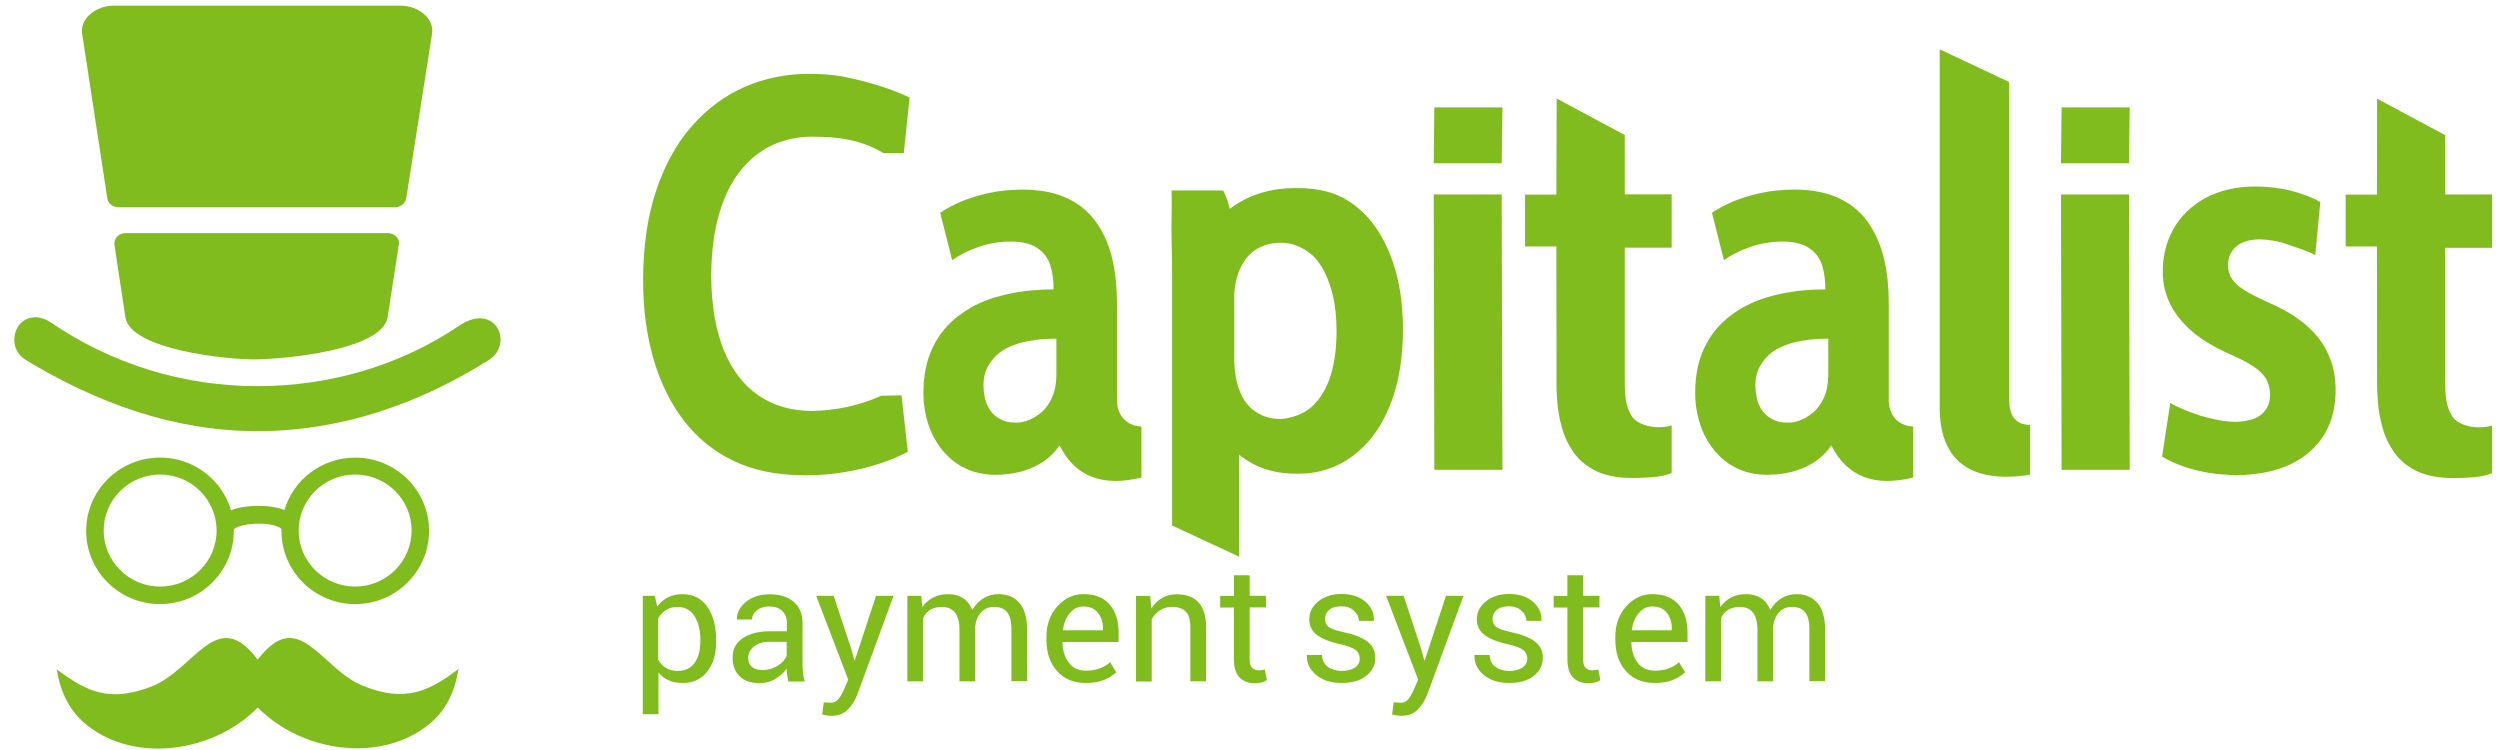
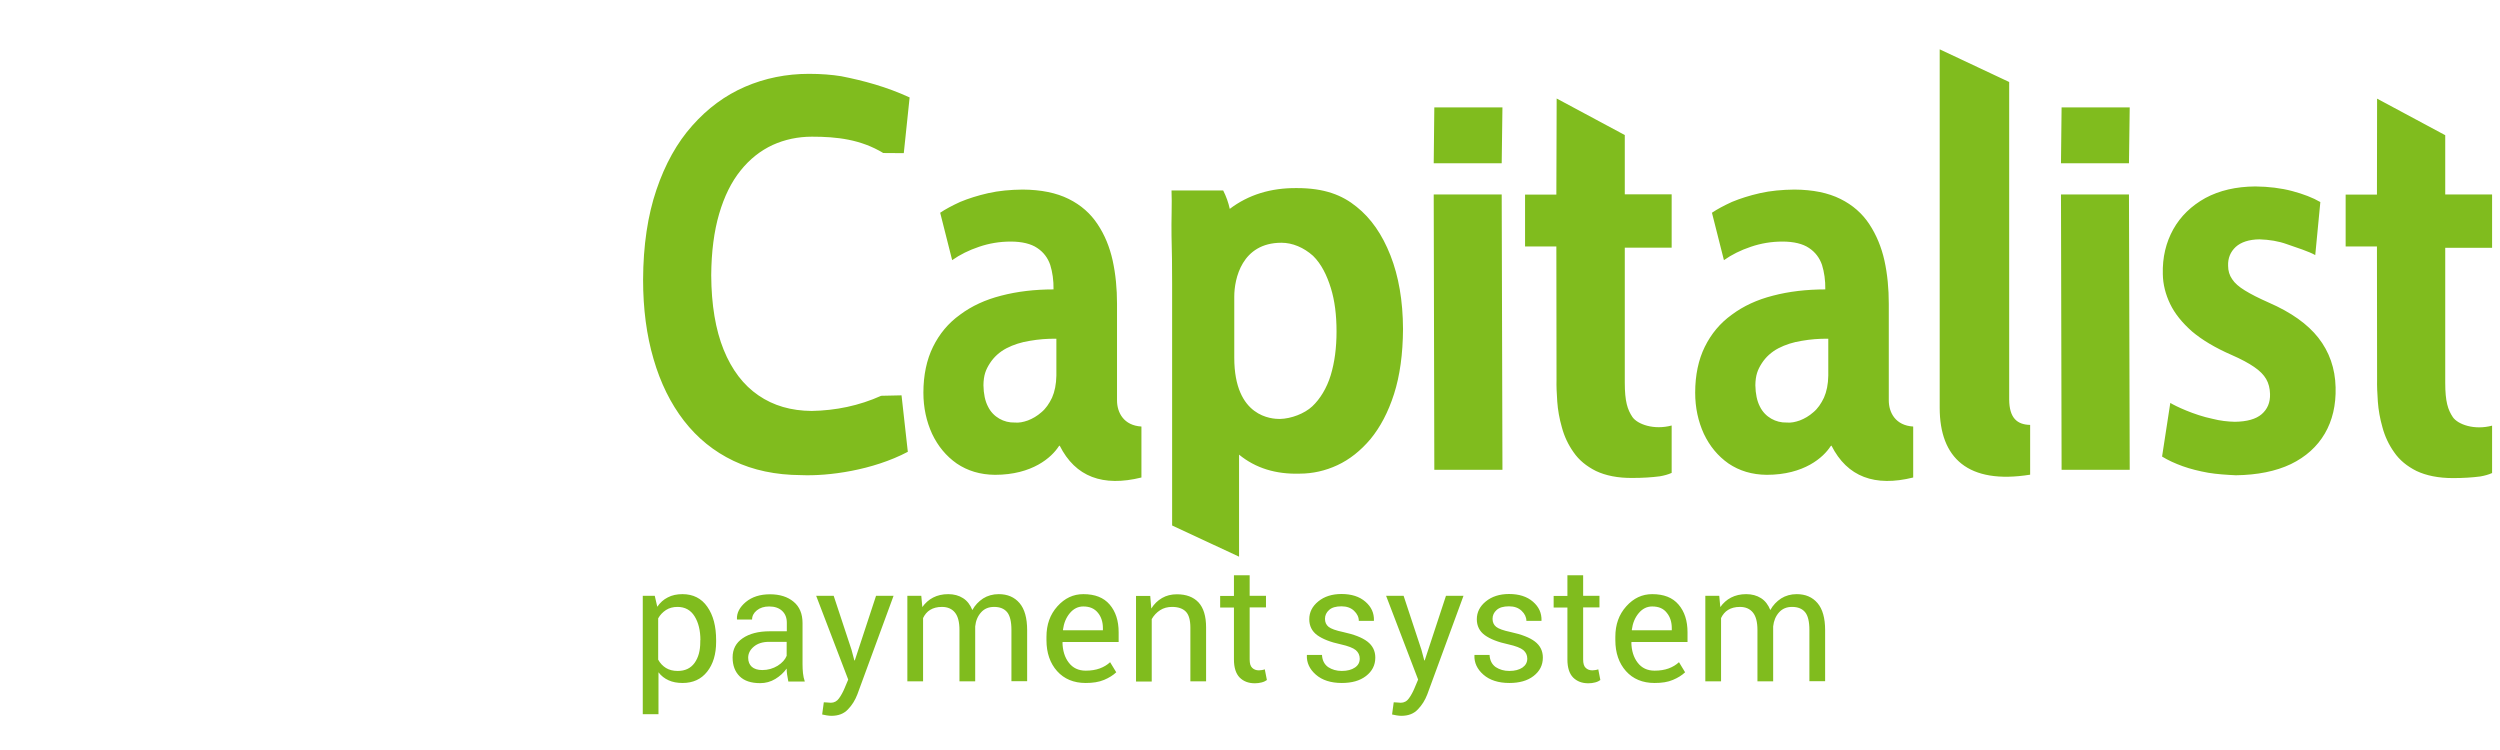
<svg xmlns="http://www.w3.org/2000/svg" width="140" height="42" viewBox="0 0 140 42" fill="none">
  <g id="capitalist 2" clip-path="url(#clip0_2302_826)">
    <g id="Group">
-       <path id="Vector" fill-rule="evenodd" clip-rule="evenodd" d="M6.352 0.316H22.443C23.408 0.316 24.33 1.032 24.196 1.881L22.762 11.033H22.754V11.041C22.754 11.049 22.754 11.066 22.754 11.074L22.737 11.157C22.67 11.415 22.418 11.607 22.108 11.607H6.645C6.318 11.607 6.041 11.39 6.008 11.099L4.599 1.881C4.473 1.032 5.387 0.316 6.352 0.316ZM2.855 18.063C6.268 20.393 10.276 21.624 14.41 21.624C18.435 21.624 22.376 20.492 25.705 18.246C27.768 16.857 28.774 19.269 27.399 20.143C23.475 22.622 19.089 24.145 14.41 24.145C9.731 24.145 5.404 22.556 1.446 20.16C1.06 19.918 0.8 19.519 0.8 19.053C0.8 17.947 1.857 17.381 2.855 18.063ZM12.934 28.579C13.655 28.255 15.207 28.238 15.928 28.563C16.439 26.832 18.049 25.626 19.894 25.626C22.175 25.626 24.028 27.465 24.028 29.728C24.028 31.991 22.175 33.829 19.894 33.829C17.613 33.829 15.76 31.991 15.76 29.728C15.76 29.694 15.76 29.653 15.76 29.619C15.299 29.203 13.572 29.245 13.094 29.636C13.094 29.669 13.094 29.694 13.094 29.728C13.094 31.991 11.24 33.829 8.959 33.829C6.679 33.829 4.825 31.991 4.825 29.728C4.825 27.465 6.679 25.626 8.959 25.626C10.813 25.617 12.431 26.841 12.934 28.579ZM19.886 26.574C18.142 26.574 16.724 27.98 16.724 29.711C16.724 31.442 18.142 32.848 19.886 32.848C21.63 32.848 23.047 31.442 23.047 29.711C23.055 27.98 21.638 26.574 19.886 26.574ZM8.968 26.574C7.224 26.574 5.806 27.98 5.806 29.711C5.806 31.442 7.224 32.848 8.968 32.848C10.712 32.848 12.129 31.442 12.129 29.711C12.129 27.98 10.712 26.574 8.968 26.574ZM3.182 37.482C3.383 38.788 3.911 39.853 4.892 40.627C7.66 42.798 12.028 42.083 14.435 39.62C16.834 42.066 21.202 42.782 23.961 40.61C24.951 39.836 25.471 38.771 25.672 37.465C24.045 38.688 22.729 39.362 20.364 38.422C17.915 37.449 16.783 33.888 14.427 36.941C12.146 33.879 10.922 37.474 8.498 38.439C6.125 39.37 4.8 38.705 3.182 37.482ZM22.343 13.695L22.334 13.72C22.326 13.77 22.309 13.82 22.284 13.87L22.309 13.878L21.706 17.763C21.412 19.635 15.785 20.126 14.2 20.126C12.683 20.126 7.299 19.585 7.022 17.763L6.402 13.67C6.402 13.653 6.402 13.637 6.402 13.628C6.402 13.312 6.687 13.054 7.048 13.054H21.706C22.058 13.054 22.351 13.312 22.351 13.628C22.351 13.653 22.351 13.678 22.343 13.695Z" fill="#80BC1E" />
      <path id="Vector_2" fill-rule="evenodd" clip-rule="evenodd" d="M115.415 9.143L115.449 6.015H119.264L119.222 9.143H115.415ZM115.449 26.307L115.415 10.89H119.222L119.264 26.307H115.449ZM80.288 9.143L80.322 6.015H84.137L84.095 9.143H80.288ZM73.488 22.755C73.924 22.347 74.301 21.731 74.519 21.016C74.737 20.3 74.846 19.485 74.846 18.561C74.846 17.646 74.746 16.831 74.528 16.132C74.309 15.425 73.999 14.784 73.53 14.326C73.01 13.861 72.381 13.594 71.76 13.594C69.538 13.594 69.119 15.624 69.119 16.606V20.034C69.119 23.379 71.24 23.462 71.676 23.462C72.314 23.445 73.052 23.162 73.488 22.755ZM100.791 23.545C101.051 23.445 101.311 23.296 101.546 23.087C101.789 22.888 101.982 22.605 102.141 22.272C102.292 21.931 102.376 21.523 102.384 21.032V18.969C101.873 18.961 101.378 19.002 100.9 19.086C100.422 19.16 99.978 19.302 99.592 19.502C99.198 19.71 98.888 19.992 98.661 20.342C98.426 20.708 98.309 21.016 98.3 21.573C98.309 22.056 98.393 22.455 98.552 22.763C98.703 23.071 98.929 23.296 99.189 23.445C99.449 23.595 99.743 23.67 100.053 23.662C100.288 23.686 100.531 23.637 100.791 23.545ZM102.56 24.951L102.51 24.993C102.116 25.608 101.034 26.59 98.938 26.59C98.108 26.582 97.403 26.366 96.799 25.958C96.204 25.542 95.743 24.984 95.416 24.294C95.097 23.595 94.93 22.83 94.93 21.989C94.93 21.008 95.114 20.142 95.466 19.427C95.827 18.695 96.322 18.096 96.984 17.621C97.63 17.139 98.401 16.781 99.29 16.556C100.179 16.323 101.16 16.207 102.217 16.207C102.225 15.699 102.158 15.242 102.032 14.834C101.898 14.443 101.655 14.118 101.303 13.886C100.959 13.653 100.456 13.528 99.818 13.528C99.198 13.528 98.611 13.628 98.049 13.819C97.479 14.01 96.976 14.26 96.54 14.568L95.869 11.914C96.162 11.714 96.54 11.514 96.992 11.306C97.454 11.115 97.974 10.949 98.561 10.816C99.156 10.682 99.793 10.624 100.489 10.616C101.529 10.624 102.376 10.799 103.063 11.14C103.751 11.481 104.288 11.955 104.682 12.554C105.076 13.153 105.361 13.836 105.529 14.593C105.697 15.358 105.772 16.165 105.772 17.014V22.422C105.772 23.104 106.149 23.828 107.139 23.886V26.74C105.001 27.272 103.449 26.715 102.56 24.951ZM57.563 23.545C57.824 23.445 58.083 23.296 58.318 23.087C58.561 22.888 58.754 22.605 58.914 22.272C59.065 21.931 59.148 21.523 59.157 21.032V18.969C58.645 18.961 58.151 19.002 57.672 19.086C57.195 19.16 56.75 19.302 56.364 19.502C55.97 19.71 55.66 19.992 55.434 20.342C55.199 20.708 55.081 21.016 55.073 21.573C55.081 22.056 55.165 22.455 55.325 22.763C55.475 23.071 55.702 23.296 55.962 23.445C56.222 23.595 56.515 23.67 56.826 23.662C57.06 23.686 57.304 23.637 57.563 23.545ZM80.322 26.307L80.288 10.89H84.095L84.137 26.307H80.322ZM123.658 26.474C123.147 26.382 122.677 26.266 122.233 26.108C121.797 25.95 121.411 25.775 121.076 25.567L121.537 22.563C121.805 22.73 122.853 23.237 123.902 23.454C124.321 23.562 124.748 23.612 125.151 23.62C125.83 23.612 126.333 23.47 126.652 23.196C126.979 22.913 127.138 22.538 127.122 22.056C127.113 21.748 127.046 21.465 126.904 21.224C126.769 20.991 126.551 20.766 126.233 20.55C125.931 20.342 125.503 20.109 124.967 19.876C124.053 19.477 123.315 19.036 122.753 18.561C122.199 18.07 121.788 17.563 121.528 17.022C121.269 16.481 121.126 15.924 121.118 15.35C121.092 14.41 121.294 13.578 121.705 12.837C122.115 12.105 122.719 11.523 123.499 11.09C124.287 10.666 125.218 10.449 126.3 10.441C127.046 10.449 127.734 10.533 128.363 10.699C128.983 10.865 129.511 11.065 129.939 11.315L129.654 14.285C129.327 14.094 128.564 13.844 128.078 13.678C127.6 13.503 127.08 13.42 126.526 13.403C125.939 13.411 125.495 13.561 125.201 13.827C124.908 14.102 124.757 14.451 124.774 14.884C124.774 15.167 124.849 15.416 125 15.633C125.143 15.857 125.386 16.065 125.713 16.265C126.048 16.473 126.493 16.698 127.055 16.947C128.296 17.488 129.226 18.145 129.83 18.919C130.442 19.701 130.769 20.625 130.794 21.69C130.82 22.68 130.618 23.545 130.191 24.277C129.763 25.009 129.126 25.584 128.287 25.991C127.449 26.39 126.417 26.599 125.21 26.615C124.681 26.59 124.153 26.557 123.658 26.474ZM44.859 26.607C43.434 26.599 42.176 26.332 41.078 25.808C39.979 25.284 39.057 24.535 38.302 23.562C37.556 22.597 36.985 21.44 36.6 20.109C36.206 18.769 36.013 17.288 36.013 15.658C36.021 13.744 36.273 12.063 36.759 10.632C37.245 9.193 37.916 7.987 38.772 7.03C39.627 6.065 40.608 5.341 41.723 4.858C42.839 4.376 44.038 4.135 45.304 4.135C45.983 4.135 46.587 4.184 47.107 4.268C48.365 4.517 49.639 4.858 50.939 5.457L50.612 8.577L49.463 8.569C48.197 7.804 46.864 7.654 45.472 7.654C44.683 7.654 43.945 7.812 43.266 8.12C42.587 8.436 41.983 8.91 41.472 9.551C40.96 10.183 40.558 10.998 40.273 11.972C39.987 12.945 39.837 14.102 39.828 15.416C39.837 17.072 40.071 18.462 40.524 19.585C40.985 20.716 41.631 21.565 42.47 22.139C43.316 22.721 44.306 23.004 45.455 23.013C46.805 22.988 48.105 22.721 49.346 22.164L50.486 22.139L50.838 25.301C48.868 26.341 46.377 26.673 44.859 26.607ZM108.623 22.838V2.762L112.514 4.592V22.372C112.522 23.412 112.958 23.778 113.688 23.795V26.582C110.208 27.139 108.623 25.65 108.623 22.838ZM135.323 26.374C134.794 26.108 134.375 25.767 134.073 25.326C133.771 24.901 133.553 24.435 133.419 23.936C133.277 23.437 133.193 22.963 133.159 22.488C133.126 22.014 133.109 21.615 133.117 21.265L133.109 13.802H131.356V10.899H133.109L133.117 5.524L136.933 7.571V10.89H139.557V13.877H136.933V21.432C136.933 22.497 137.084 22.946 137.36 23.362C137.645 23.77 138.559 24.102 139.557 23.836V26.49C139.356 26.582 139.13 26.64 138.895 26.682C138.45 26.74 137.939 26.773 137.369 26.773C136.547 26.773 135.868 26.632 135.323 26.374ZM89.37 26.374C88.842 26.108 88.422 25.767 88.12 25.326C87.819 24.901 87.6 24.435 87.466 23.936C87.324 23.437 87.24 22.963 87.206 22.488C87.173 22.014 87.156 21.615 87.165 21.265L87.156 13.802H85.403V10.899H87.156L87.173 5.516L90.988 7.562V10.882H93.613V13.869H90.988V21.424C90.988 22.488 91.139 22.938 91.416 23.354C91.701 23.761 92.615 24.094 93.613 23.828V26.482C93.412 26.574 93.185 26.632 92.951 26.673C92.506 26.732 91.995 26.765 91.424 26.765C90.594 26.773 89.915 26.632 89.37 26.374ZM59.341 24.951L59.291 24.993C58.897 25.608 57.815 26.59 55.719 26.59C54.889 26.582 54.184 26.366 53.58 25.958C52.985 25.542 52.524 24.984 52.197 24.294C51.878 23.595 51.71 22.83 51.71 21.989C51.71 21.008 51.895 20.142 52.247 19.427C52.608 18.695 53.102 18.096 53.765 17.621C54.411 17.139 55.182 16.781 56.071 16.556C56.96 16.323 57.941 16.207 58.998 16.207C59.006 15.699 58.939 15.242 58.813 14.834C58.679 14.443 58.436 14.118 58.083 13.886C57.74 13.653 57.236 13.528 56.599 13.528C55.979 13.528 55.392 13.628 54.83 13.819C54.26 14.01 53.757 14.26 53.321 14.568L52.65 11.914C52.943 11.714 53.321 11.514 53.773 11.306C54.234 11.115 54.754 10.949 55.341 10.816C55.937 10.682 56.574 10.624 57.27 10.616C58.31 10.624 59.157 10.799 59.844 11.14C60.532 11.481 61.069 11.955 61.463 12.554C61.865 13.153 62.142 13.836 62.31 14.593C62.477 15.358 62.553 16.165 62.553 17.014V22.422C62.553 23.104 62.93 23.828 63.92 23.886V26.74C61.773 27.272 60.222 26.715 59.341 24.951ZM69.387 31.174L65.639 29.427V15.924C65.639 14.942 65.63 14.035 65.605 13.203C65.588 12.38 65.639 11.365 65.605 10.666H68.498C68.666 10.998 68.792 11.348 68.867 11.697C69.899 10.915 71.148 10.516 72.632 10.533C74.167 10.533 75.165 10.924 75.97 11.581C76.775 12.222 77.404 13.128 77.865 14.302C78.326 15.475 78.561 16.839 78.569 18.42C78.561 19.826 78.393 21.041 78.066 22.064C77.739 23.087 77.295 23.919 76.75 24.585C76.196 25.242 75.576 25.733 74.897 26.049C74.217 26.366 73.504 26.524 72.783 26.524C71.467 26.565 70.318 26.224 69.387 25.459V31.174Z" fill="#80BC1E" />
      <path id="Vector_3" d="M40.103 35.943C40.103 36.633 39.936 37.191 39.6 37.615C39.265 38.039 38.804 38.247 38.225 38.247C37.923 38.247 37.663 38.197 37.445 38.098C37.219 37.998 37.026 37.848 36.875 37.648V39.995H35.995V33.364H36.666L36.808 33.979C36.967 33.746 37.16 33.572 37.395 33.455C37.63 33.33 37.907 33.272 38.217 33.272C38.812 33.272 39.282 33.505 39.609 33.979C39.944 34.453 40.103 35.077 40.103 35.851V35.943ZM39.223 35.851C39.223 35.31 39.114 34.861 38.896 34.512C38.678 34.162 38.359 33.987 37.94 33.987C37.688 33.987 37.471 34.046 37.294 34.162C37.118 34.279 36.967 34.428 36.858 34.628V36.941C36.967 37.141 37.11 37.291 37.294 37.407C37.471 37.515 37.688 37.573 37.949 37.573C38.368 37.573 38.678 37.424 38.896 37.124C39.114 36.816 39.215 36.434 39.215 35.951V35.851H39.223ZM44.145 38.156C44.12 38.014 44.095 37.881 44.078 37.773C44.062 37.665 44.053 37.548 44.053 37.44C43.885 37.673 43.676 37.865 43.416 38.023C43.156 38.181 42.871 38.256 42.569 38.256C42.066 38.256 41.68 38.131 41.42 37.873C41.16 37.615 41.026 37.266 41.026 36.816C41.026 36.359 41.21 36.001 41.588 35.743C41.965 35.485 42.468 35.352 43.106 35.352H44.062V34.878C44.062 34.595 43.978 34.379 43.802 34.212C43.626 34.046 43.382 33.962 43.072 33.962C42.787 33.962 42.56 34.037 42.384 34.179C42.208 34.32 42.116 34.495 42.116 34.695H41.278L41.269 34.67C41.252 34.32 41.42 34.004 41.764 33.713C42.116 33.422 42.569 33.28 43.122 33.28C43.667 33.28 44.112 33.422 44.439 33.696C44.774 33.971 44.942 34.37 44.942 34.894V37.199C44.942 37.374 44.95 37.532 44.967 37.698C44.984 37.856 45.017 38.014 45.068 38.164H44.145V38.156ZM42.686 37.523C43.005 37.523 43.29 37.44 43.55 37.282C43.81 37.116 43.969 36.933 44.053 36.725V35.943H43.064C42.711 35.943 42.426 36.034 42.217 36.209C42.007 36.384 41.898 36.592 41.898 36.833C41.898 37.049 41.965 37.216 42.099 37.34C42.233 37.457 42.426 37.523 42.686 37.523ZM47.684 36.384L47.843 36.983H47.869L49.059 33.364H50.04L48.011 38.888C47.885 39.212 47.718 39.487 47.483 39.728C47.256 39.97 46.946 40.086 46.56 40.086C46.493 40.086 46.401 40.078 46.292 40.061C46.183 40.044 46.099 40.028 46.041 40.011L46.133 39.329C46.116 39.329 46.166 39.329 46.292 39.337C46.418 39.346 46.493 39.354 46.527 39.354C46.711 39.354 46.871 39.271 46.988 39.104C47.105 38.938 47.206 38.755 47.29 38.555L47.5 38.056L45.705 33.364H46.686L47.684 36.384ZM51.592 33.364L51.65 33.996C51.81 33.771 52.011 33.588 52.254 33.463C52.497 33.339 52.774 33.272 53.101 33.272C53.42 33.272 53.697 33.347 53.931 33.497C54.166 33.646 54.334 33.871 54.451 34.162C54.602 33.888 54.803 33.68 55.055 33.513C55.306 33.355 55.6 33.272 55.927 33.272C56.422 33.272 56.807 33.438 57.093 33.771C57.378 34.104 57.52 34.611 57.52 35.285V38.148H56.64V35.277C56.64 34.803 56.556 34.47 56.397 34.279C56.229 34.079 55.986 33.987 55.667 33.987C55.365 33.987 55.122 34.087 54.938 34.295C54.753 34.503 54.644 34.761 54.611 35.077V35.111V38.156H53.73V35.285C53.73 34.836 53.646 34.512 53.478 34.304C53.311 34.096 53.068 33.987 52.749 33.987C52.481 33.987 52.263 34.046 52.087 34.154C51.91 34.262 51.785 34.42 51.692 34.611V38.156H50.812V33.364H51.592ZM60.799 38.247C60.128 38.247 59.592 38.023 59.197 37.582C58.803 37.141 58.602 36.558 58.602 35.851V35.66C58.602 34.978 58.803 34.412 59.214 33.954C59.625 33.497 60.103 33.272 60.665 33.272C61.319 33.272 61.805 33.463 62.141 33.854C62.476 34.245 62.644 34.761 62.644 35.41V35.951H59.516L59.499 35.976C59.508 36.434 59.625 36.816 59.852 37.108C60.078 37.407 60.397 37.557 60.799 37.557C61.101 37.557 61.361 37.515 61.587 37.432C61.814 37.349 62.007 37.232 62.166 37.083L62.51 37.648C62.334 37.815 62.107 37.956 61.831 38.073C61.537 38.197 61.193 38.247 60.799 38.247ZM60.665 33.962C60.371 33.962 60.12 34.087 59.91 34.337C59.701 34.587 59.575 34.894 59.525 35.269L59.533 35.294H61.763V35.177C61.763 34.836 61.671 34.545 61.487 34.32C61.294 34.079 61.026 33.962 60.665 33.962ZM64.413 33.364L64.472 34.079C64.631 33.821 64.832 33.63 65.076 33.488C65.319 33.347 65.596 33.28 65.906 33.28C66.426 33.28 66.828 33.43 67.113 33.73C67.398 34.037 67.541 34.503 67.541 35.136V38.156H66.661V35.152C66.661 34.728 66.577 34.428 66.409 34.254C66.241 34.079 65.981 33.987 65.638 33.987C65.386 33.987 65.159 34.046 64.967 34.17C64.774 34.295 64.615 34.462 64.497 34.67V38.164H63.617V33.372H64.413V33.364ZM69.981 32.207V33.364H70.895V34.013H69.981V36.925C69.981 37.149 70.023 37.307 70.124 37.399C70.216 37.49 70.342 37.54 70.501 37.54C70.551 37.54 70.61 37.532 70.669 37.523C70.728 37.515 70.786 37.499 70.828 37.482L70.946 38.081C70.879 38.131 70.786 38.181 70.66 38.214C70.535 38.247 70.409 38.264 70.275 38.264C69.914 38.264 69.637 38.156 69.419 37.94C69.21 37.723 69.101 37.39 69.101 36.933V34.021H68.329V33.372H69.101V32.215H69.981V32.207ZM76.145 36.883C76.145 36.691 76.069 36.533 75.927 36.409C75.776 36.284 75.499 36.176 75.088 36.084C74.501 35.959 74.065 35.785 73.763 35.568C73.47 35.352 73.319 35.053 73.319 34.678C73.319 34.287 73.486 33.954 73.822 33.68C74.157 33.405 74.593 33.264 75.122 33.264C75.683 33.264 76.128 33.405 76.463 33.696C76.799 33.987 76.95 34.329 76.941 34.745L76.933 34.77H76.094C76.094 34.562 76.002 34.37 75.826 34.204C75.65 34.037 75.415 33.954 75.122 33.954C74.811 33.954 74.576 34.021 74.426 34.162C74.275 34.295 74.199 34.462 74.199 34.653C74.199 34.844 74.266 34.994 74.4 35.102C74.535 35.211 74.811 35.31 75.214 35.394C75.826 35.527 76.279 35.701 76.572 35.926C76.866 36.151 77.017 36.45 77.017 36.825C77.017 37.249 76.841 37.59 76.497 37.856C76.153 38.123 75.7 38.247 75.138 38.247C74.526 38.247 74.04 38.089 73.688 37.781C73.335 37.474 73.168 37.108 73.184 36.7L73.193 36.675H74.031C74.048 36.983 74.166 37.207 74.375 37.357C74.593 37.499 74.845 37.573 75.138 37.573C75.449 37.573 75.692 37.507 75.876 37.382C76.061 37.257 76.145 37.091 76.145 36.883ZM79.599 36.384L79.759 36.983H79.784L80.975 33.364H81.956L79.927 38.888C79.801 39.212 79.633 39.487 79.398 39.728C79.172 39.97 78.862 40.086 78.476 40.086C78.409 40.086 78.317 40.078 78.207 40.061C78.098 40.044 78.015 40.028 77.956 40.011L78.048 39.329C78.031 39.329 78.082 39.329 78.207 39.337C78.333 39.346 78.409 39.354 78.442 39.354C78.627 39.354 78.786 39.271 78.903 39.104C79.021 38.938 79.121 38.755 79.205 38.555L79.415 38.056L77.621 33.364H78.602L79.599 36.384ZM85.528 36.883C85.528 36.691 85.453 36.533 85.31 36.409C85.159 36.284 84.882 36.176 84.471 36.084C83.885 35.959 83.448 35.785 83.147 35.568C82.853 35.352 82.702 35.053 82.702 34.678C82.702 34.287 82.87 33.954 83.205 33.68C83.541 33.405 83.977 33.264 84.505 33.264C85.067 33.264 85.511 33.405 85.847 33.696C86.182 33.987 86.333 34.329 86.325 34.745L86.316 34.77H85.478C85.478 34.562 85.385 34.37 85.209 34.204C85.033 34.037 84.799 33.954 84.505 33.954C84.195 33.954 83.96 34.021 83.809 34.162C83.658 34.295 83.583 34.462 83.583 34.653C83.583 34.844 83.65 34.994 83.784 35.102C83.918 35.211 84.195 35.31 84.597 35.394C85.209 35.527 85.662 35.701 85.956 35.926C86.249 36.151 86.4 36.45 86.4 36.825C86.4 37.249 86.224 37.59 85.88 37.856C85.536 38.123 85.084 38.247 84.522 38.247C83.91 38.247 83.423 38.089 83.071 37.781C82.719 37.474 82.551 37.108 82.568 36.7L82.576 36.675H83.415C83.432 36.983 83.549 37.207 83.759 37.357C83.977 37.499 84.228 37.573 84.522 37.573C84.832 37.573 85.075 37.507 85.26 37.382C85.436 37.257 85.528 37.091 85.528 36.883ZM88.656 32.207V33.364H89.57V34.013H88.656V36.925C88.656 37.149 88.698 37.307 88.798 37.399C88.891 37.49 89.016 37.54 89.176 37.54C89.226 37.54 89.285 37.532 89.343 37.523C89.402 37.515 89.461 37.499 89.503 37.482L89.62 38.081C89.553 38.131 89.461 38.181 89.335 38.214C89.209 38.247 89.084 38.264 88.949 38.264C88.589 38.264 88.312 38.156 88.094 37.94C87.884 37.723 87.775 37.39 87.775 36.933V34.021H87.004V33.372H87.775V32.215H88.656V32.207ZM92.656 38.247C91.985 38.247 91.448 38.023 91.054 37.582C90.66 37.141 90.459 36.558 90.459 35.851V35.66C90.459 34.978 90.66 34.412 91.071 33.954C91.482 33.497 91.96 33.272 92.522 33.272C93.176 33.272 93.662 33.463 93.997 33.854C94.333 34.245 94.501 34.761 94.501 35.41V35.951H91.373L91.356 35.976C91.364 36.434 91.482 36.816 91.708 37.108C91.935 37.407 92.253 37.557 92.656 37.557C92.958 37.557 93.218 37.515 93.444 37.432C93.67 37.349 93.863 37.232 94.023 37.083L94.366 37.648C94.19 37.815 93.964 37.956 93.687 38.073C93.402 38.197 93.058 38.247 92.656 38.247ZM92.522 33.962C92.228 33.962 91.977 34.087 91.767 34.337C91.557 34.587 91.431 34.894 91.381 35.269L91.389 35.294H93.62V35.177C93.62 34.836 93.528 34.545 93.343 34.32C93.159 34.079 92.891 33.962 92.522 33.962ZM96.278 33.364L96.337 33.996C96.496 33.771 96.698 33.588 96.941 33.463C97.184 33.339 97.461 33.272 97.788 33.272C98.106 33.272 98.383 33.347 98.618 33.497C98.853 33.646 99.02 33.871 99.138 34.162C99.289 33.888 99.49 33.68 99.742 33.513C99.993 33.355 100.287 33.272 100.614 33.272C101.108 33.272 101.494 33.438 101.779 33.771C102.064 34.104 102.207 34.611 102.207 35.285V38.148H101.326V35.277C101.326 34.803 101.243 34.47 101.083 34.279C100.915 34.079 100.672 33.987 100.354 33.987C100.052 33.987 99.809 34.087 99.624 34.295C99.44 34.503 99.331 34.761 99.297 35.077V35.111V38.156H98.417V35.285C98.417 34.836 98.333 34.512 98.165 34.304C97.997 34.096 97.754 33.987 97.436 33.987C97.167 33.987 96.949 34.046 96.773 34.154C96.597 34.262 96.471 34.42 96.379 34.611V38.156H95.498V33.364H96.278Z" fill="#80BC1E" />
    </g>
  </g>
  <defs>
    <clipPath id="clip0_2302_826">
      <rect width="139.2" height="41.6" fill="white" transform="translate(0.8 0.316)" />
    </clipPath>
  </defs>
</svg>